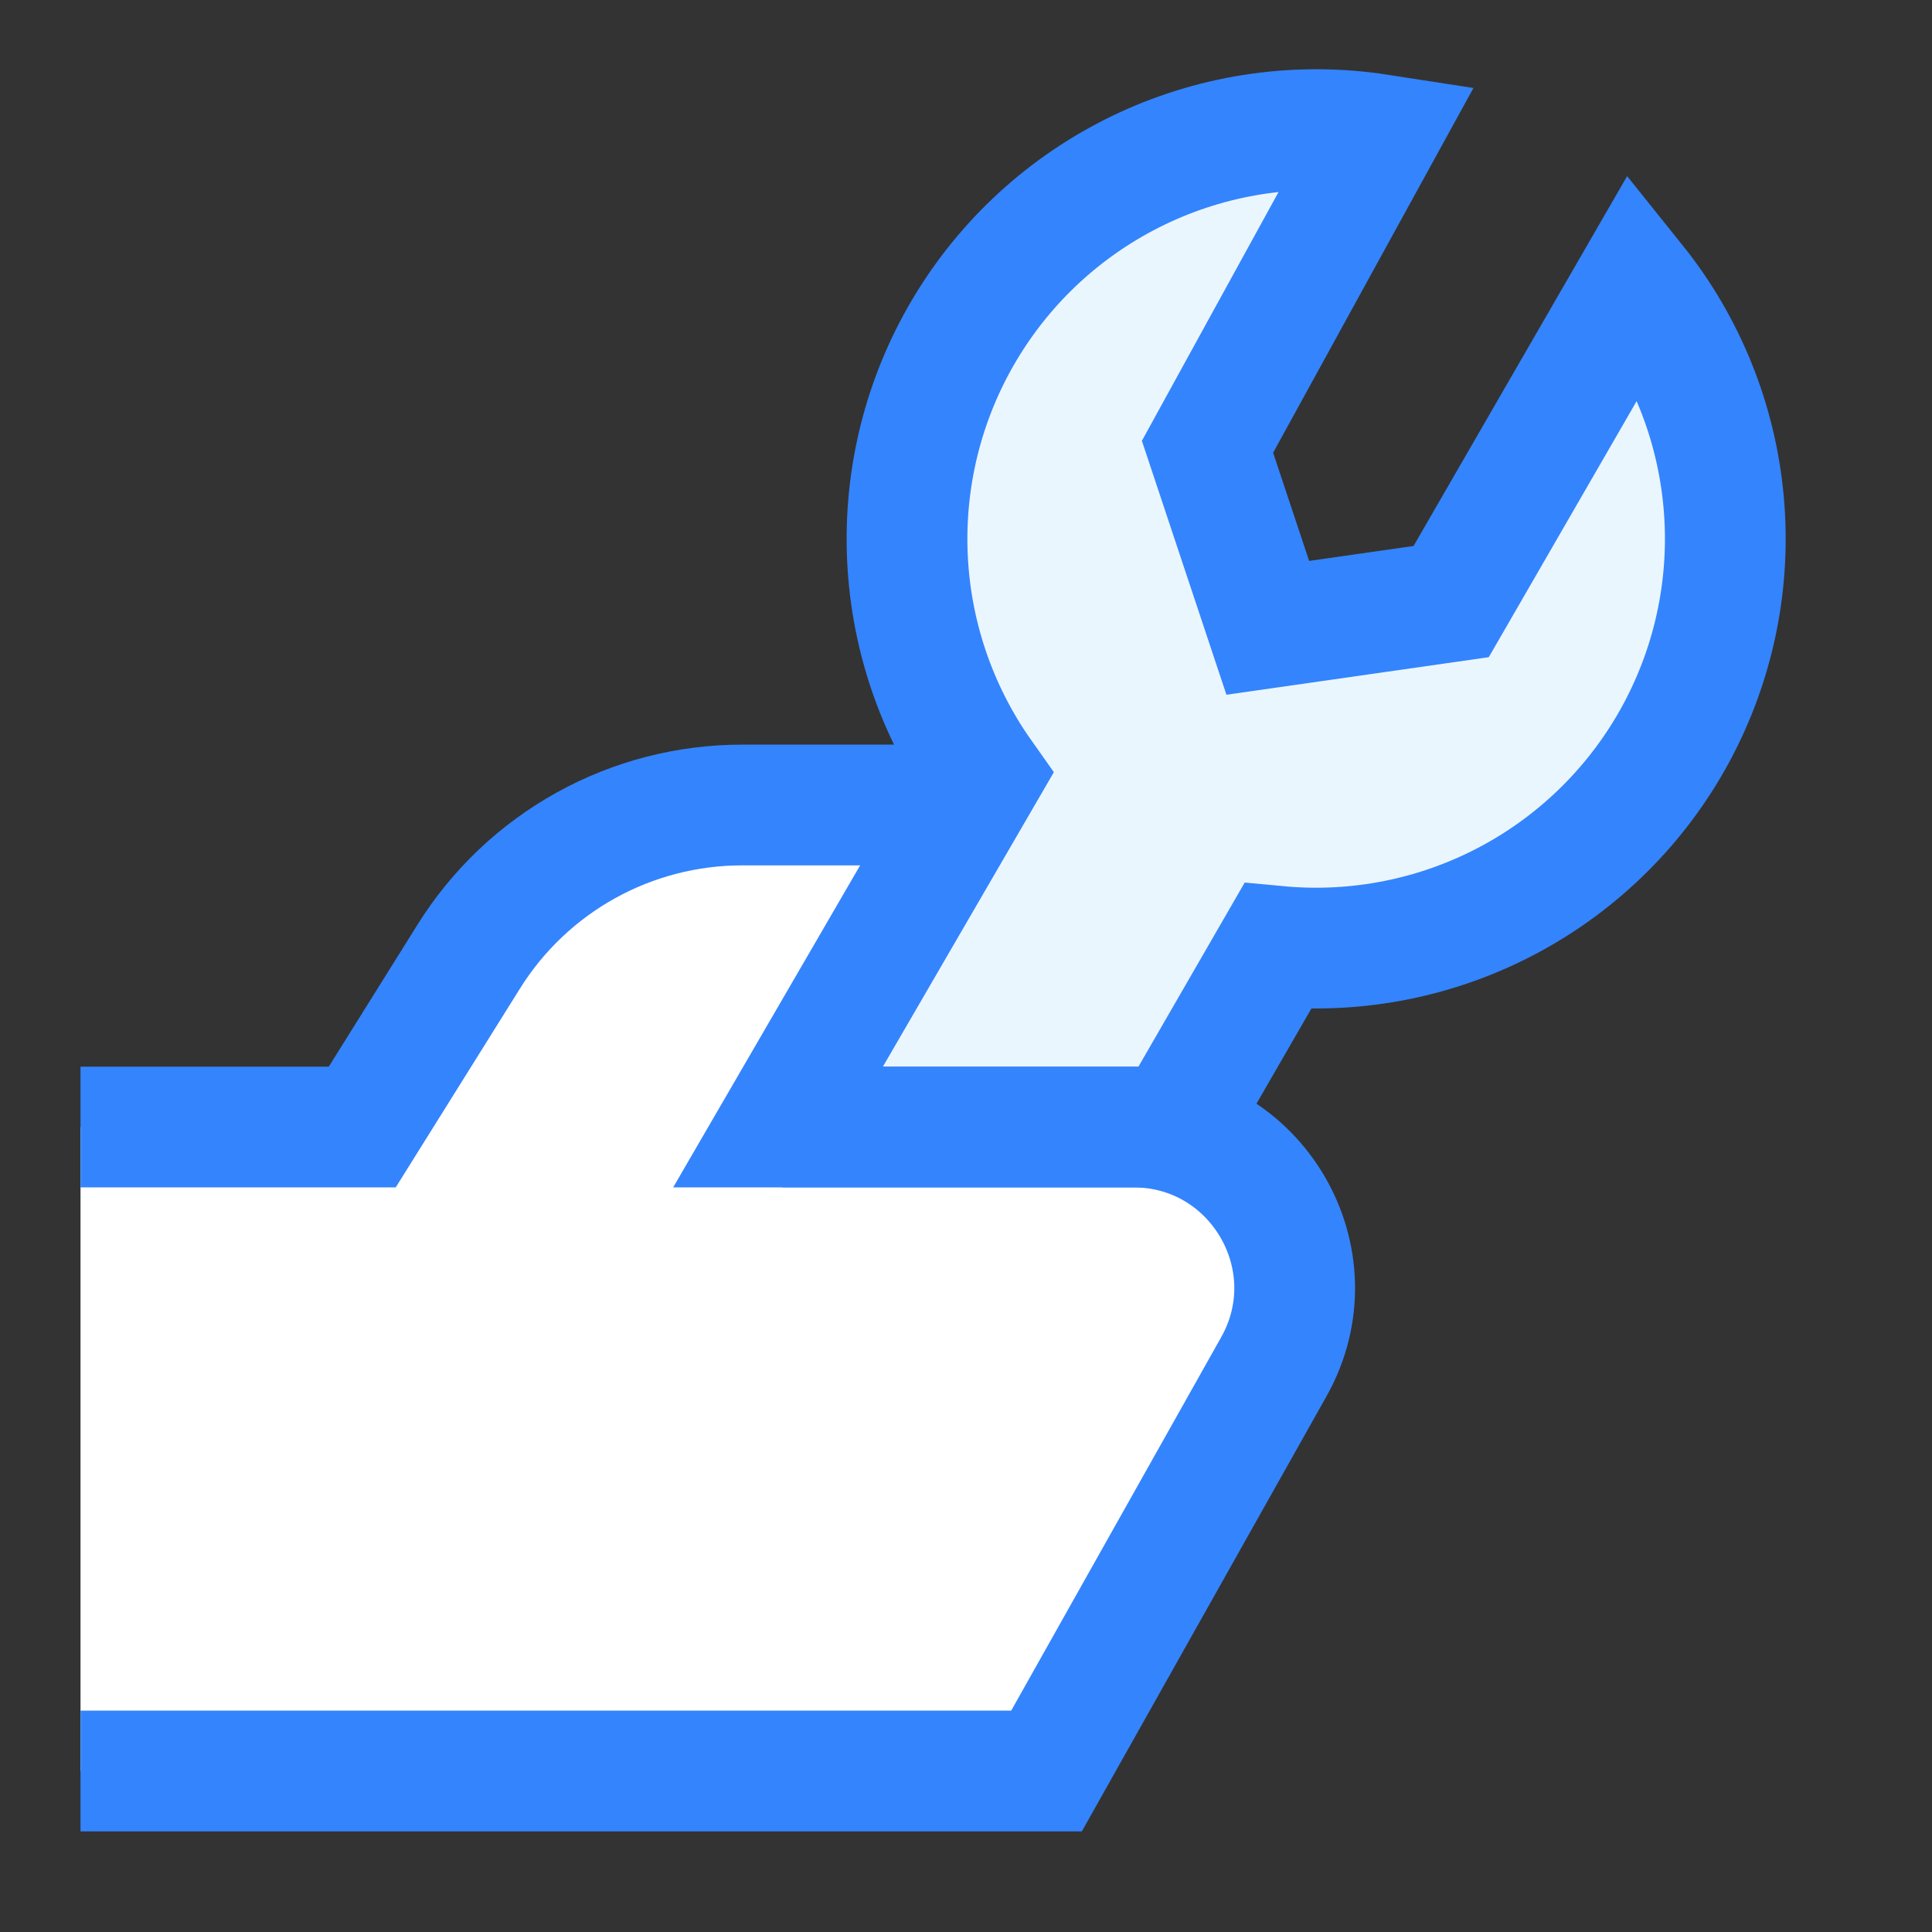
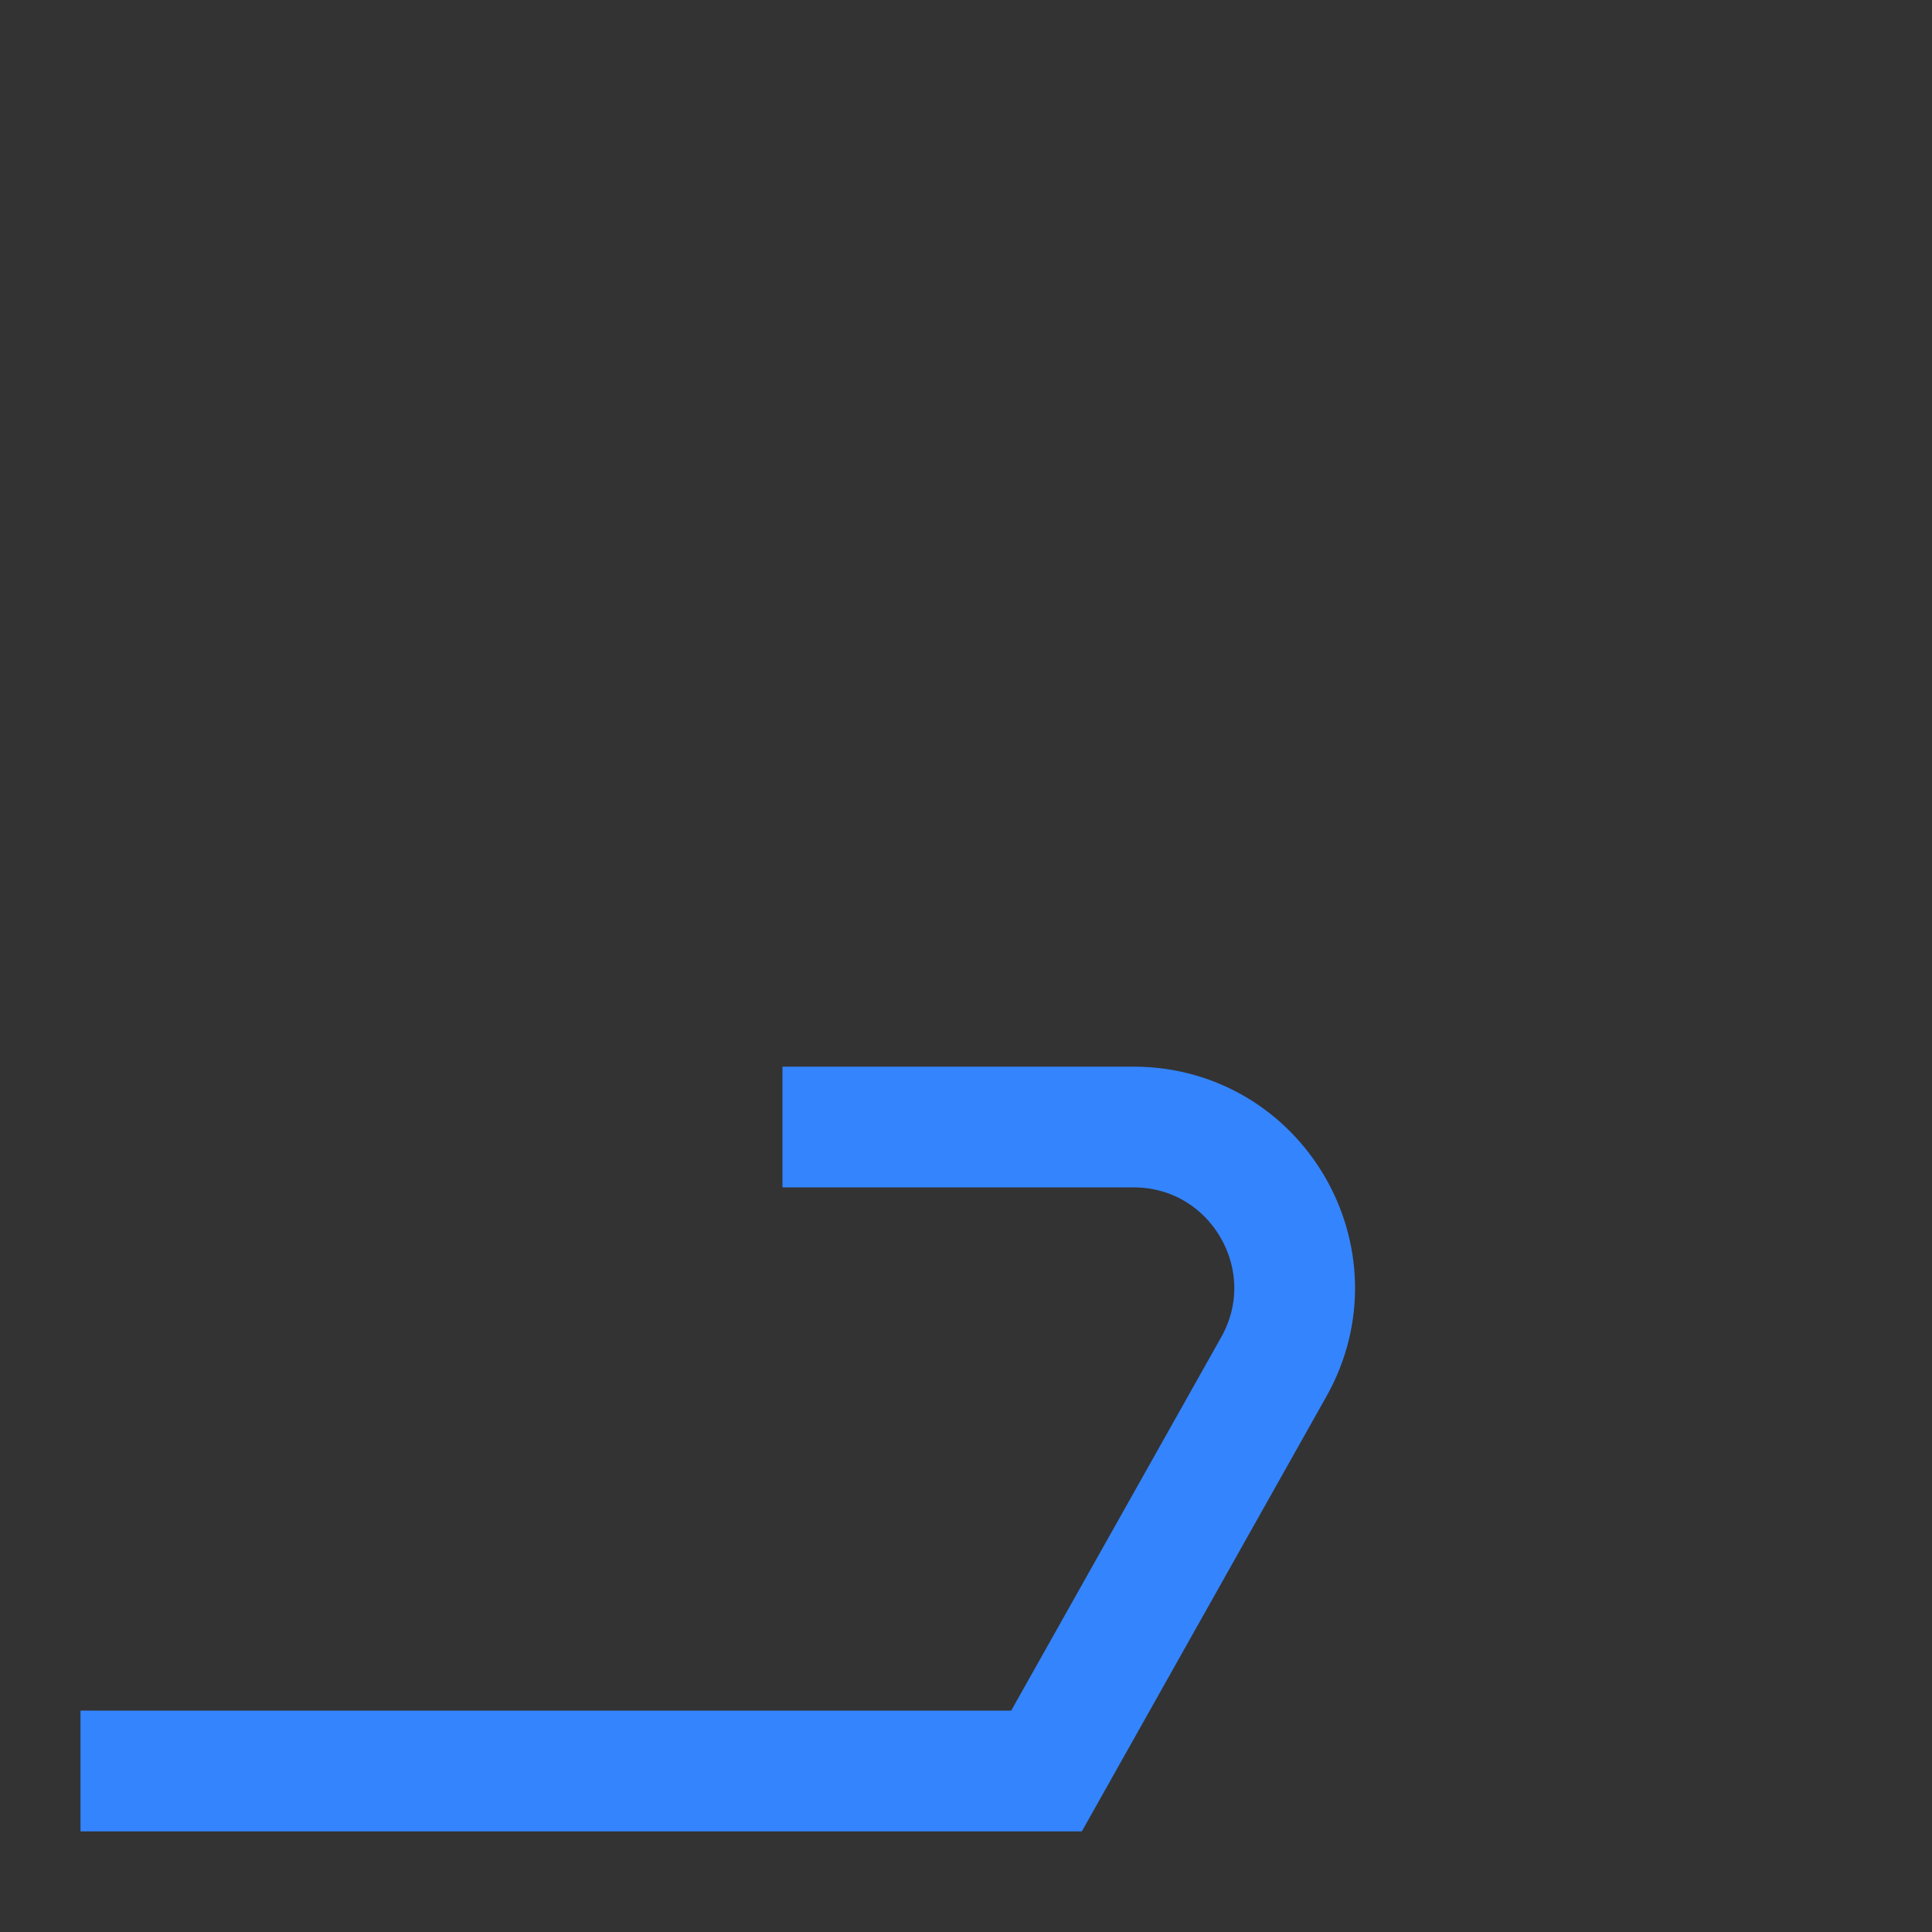
<svg xmlns="http://www.w3.org/2000/svg" width="64" height="64" viewBox="0 0 64 64" fill="none">
  <rect x="0" y="0" width="64" height="64" fill="#333333" stroke="none" />
-   <path d="M34.667 58.667H2.667V37.334H12L15.533 31.68C16.492 30.146 17.825 28.881 19.408 28.004C20.99 27.127 22.77 26.667 24.579 26.667H32L25.917 37.334H37.547C41.627 37.334 44.195 41.726 42.195 45.28L34.667 58.667Z" fill="white" />
-   <path d="M45.683 4.454C43.05 4.046 40.356 4.422 37.937 5.535C35.517 6.649 33.479 8.45 32.077 10.715C30.674 12.98 29.97 15.607 30.052 18.27C30.134 20.932 30.997 23.511 32.536 25.686L25.773 37.334H38.867L42.323 31.347C44.975 31.597 47.642 31.061 49.991 29.804C52.34 28.548 54.266 26.627 55.53 24.282C56.794 21.937 57.339 19.272 57.097 16.619C56.856 13.966 55.838 11.443 54.171 9.366L48.072 19.928L41.997 20.798L40 14.8L45.683 4.454Z" fill="#EAF6FE" />
-   <path d="M45.683 4.454C43.05 4.046 40.356 4.422 37.937 5.535C35.517 6.649 33.479 8.45 32.077 10.715C30.674 12.98 29.97 15.607 30.052 18.27C30.134 20.932 30.997 23.511 32.536 25.686L25.773 37.334H38.867L42.323 31.347C44.975 31.597 47.642 31.061 49.991 29.804C52.34 28.548 54.266 26.627 55.53 24.282C56.794 21.937 57.339 19.272 57.097 16.619C56.856 13.966 55.838 11.443 54.171 9.366L48.072 19.928L41.997 20.798L40 14.8L45.683 4.454Z" stroke="#3484FD" stroke-width="4" />
-   <path d="M2.667 37.334H12L15.533 31.68C16.492 30.146 17.825 28.881 19.408 28.004C20.99 27.127 22.77 26.667 24.579 26.667H32" stroke="#3484FD" stroke-width="4" />
  <path d="M2.667 58.667H34.667L42.195 45.28C44.195 41.726 41.627 37.334 37.547 37.334H25.92" stroke="#3484FD" stroke-width="4" />
</svg>